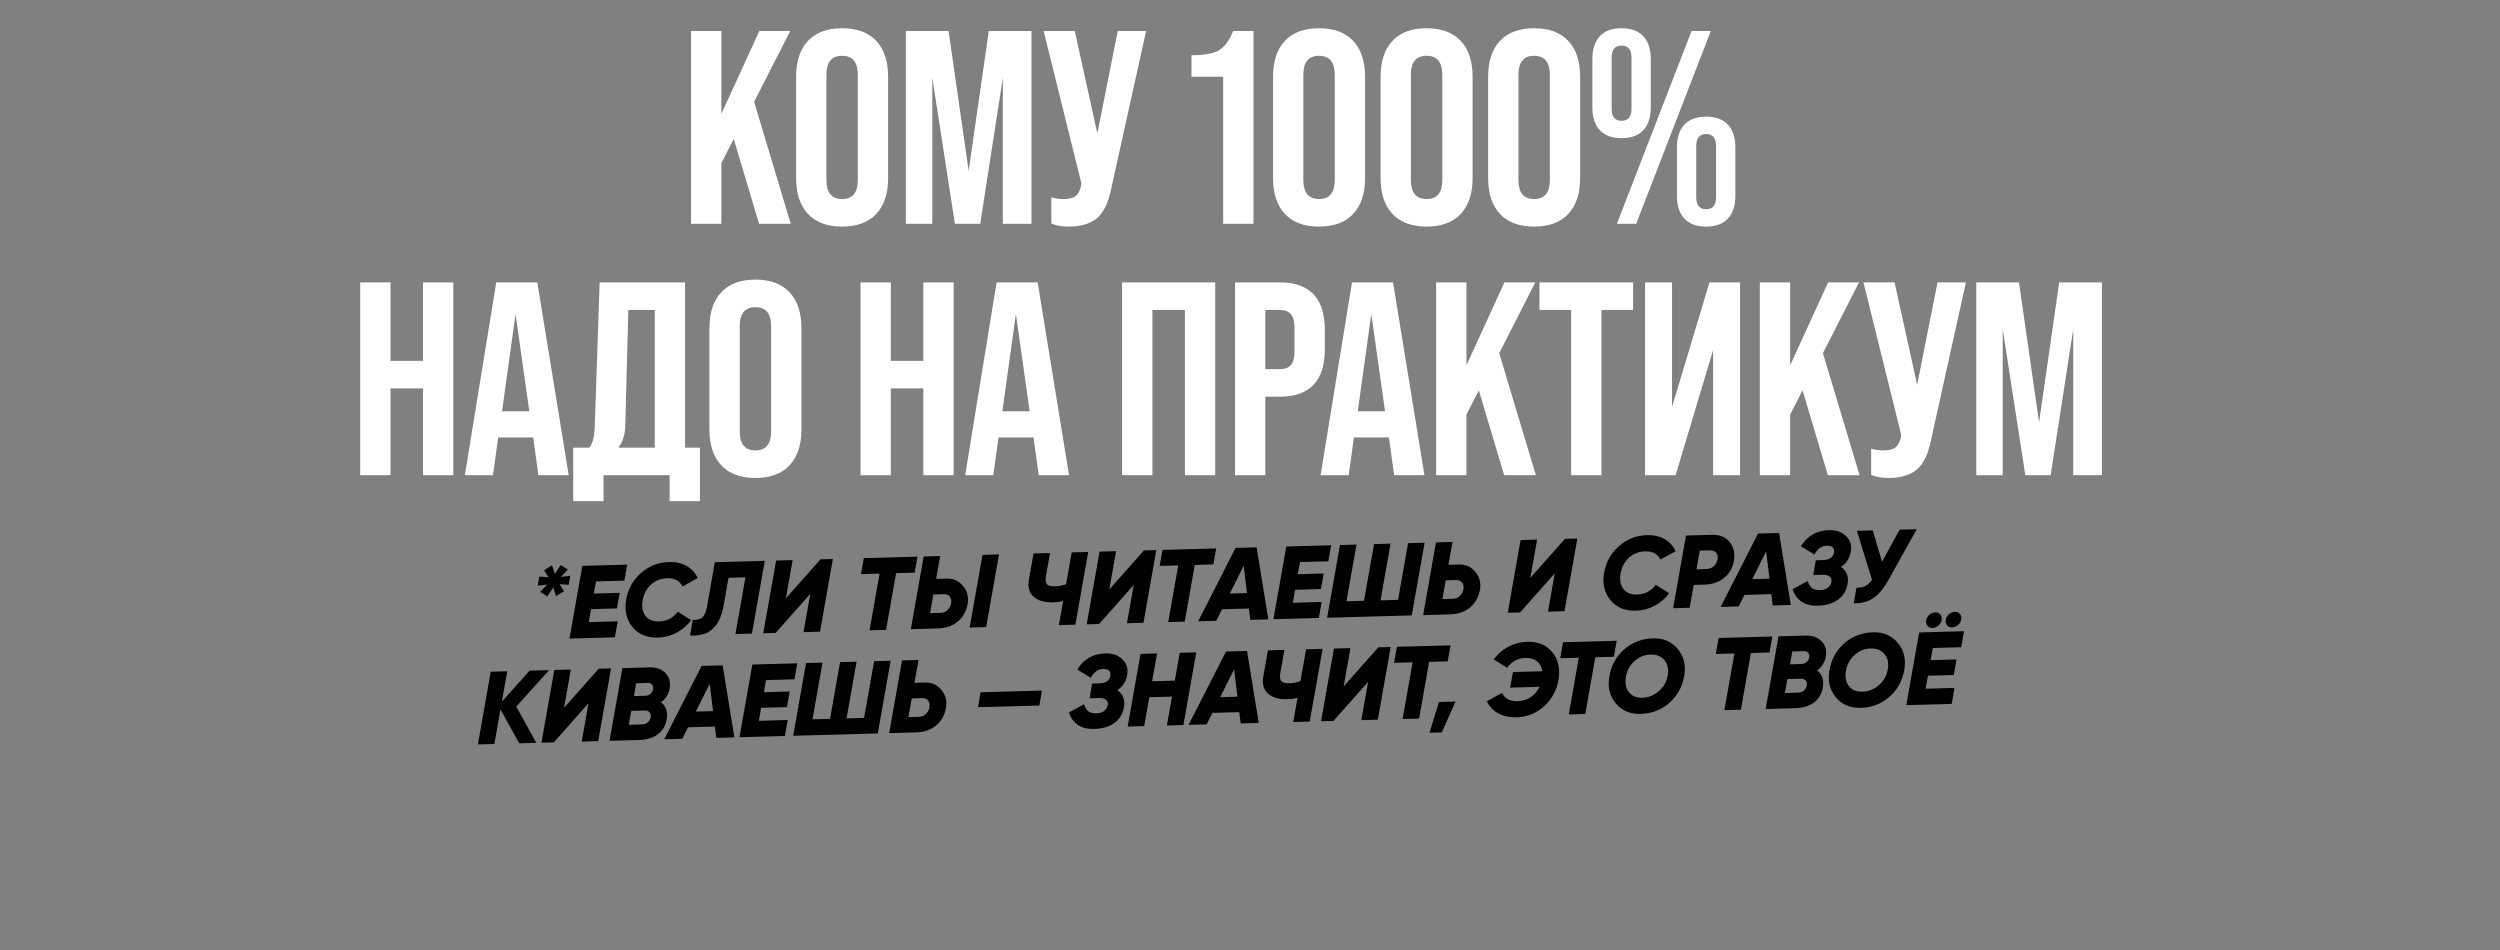
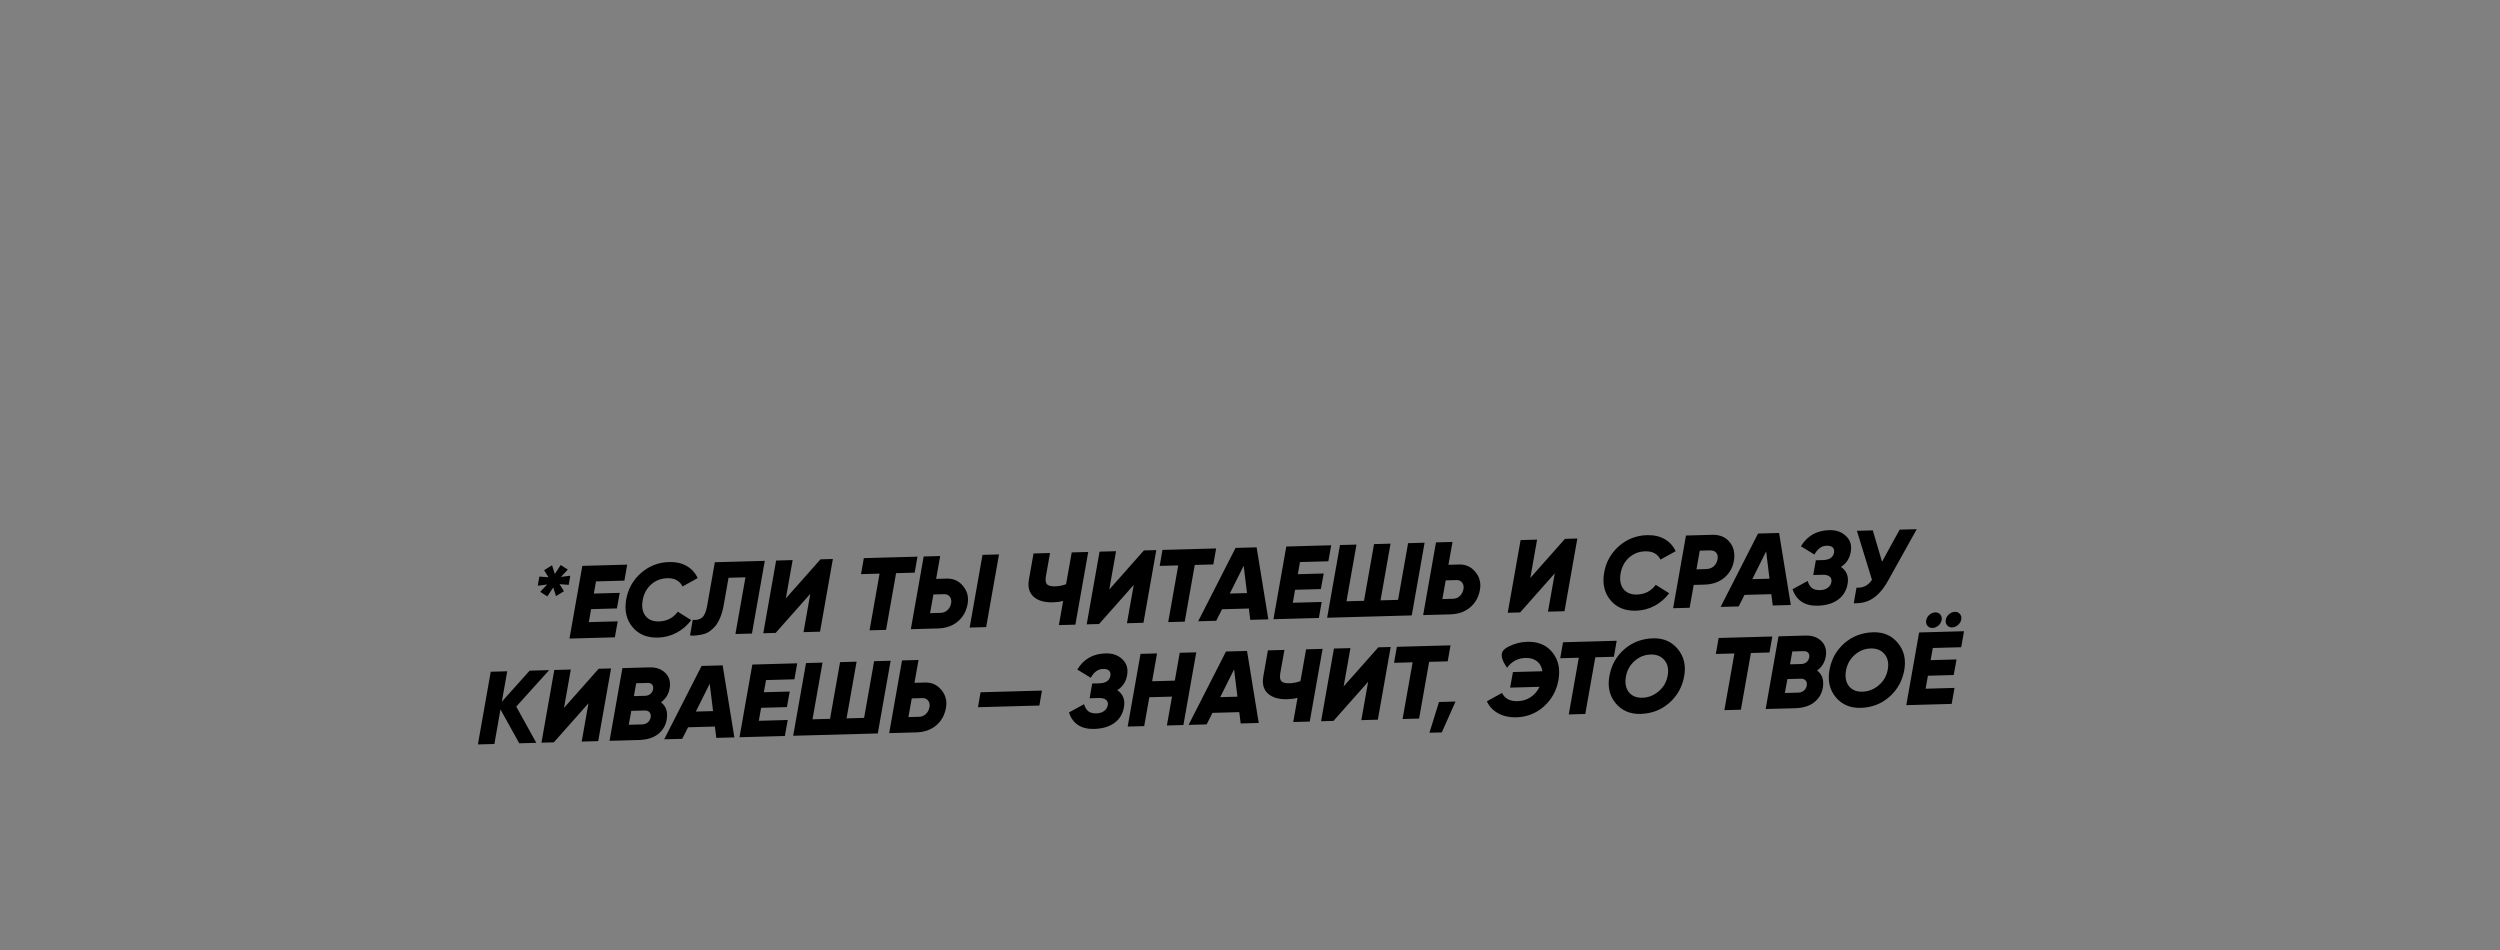
<svg xmlns="http://www.w3.org/2000/svg" width="726" height="276" viewBox="0 0 726 276" fill="none">
  <rect x="0" y="0" width="726" height="276" fill="#808080" stroke="none" />
-   <path d="M229.638 65H220.438L213.078 40.36L209.478 47.4V65H200.678V9H209.478V33.08L220.518 9H229.478L218.998 29.56L229.638 65ZM231.192 51.72V22.28C231.192 17.8 232.338 14.333 234.632 11.88C236.925 9.427 240.232 8.2 244.552 8.2C248.872 8.2 252.178 9.427 254.472 11.88C256.765 14.333 257.912 17.8 257.912 22.28V51.72C257.912 56.2 256.765 59.667 254.472 62.12C252.178 64.573 248.872 65.8 244.552 65.8C240.232 65.8 236.925 64.573 234.632 62.12C232.338 59.667 231.192 56.2 231.192 51.72ZM249.112 52.28V21.72C249.112 18.04 247.592 16.2 244.552 16.2C241.512 16.2 239.992 18.04 239.992 21.72V52.28C239.992 55.96 241.512 57.8 244.552 57.8C247.592 57.8 249.112 55.96 249.112 52.28ZM270.743 65H263.063V9H275.463L281.303 49.64L287.143 9H299.543V65H291.223V22.6L284.663 65H277.303L270.743 22.6V65ZM318.67 38.76L324.59 9H332.83L322.51 55.64C321.71 59.267 320.35 61.88 318.43 63.48C316.51 65.027 313.763 65.8 310.19 65.8C308.376 65.8 306.75 65.507 305.31 64.92V57.32C306.536 57.64 307.71 57.8 308.83 57.8C310.323 57.8 311.443 57.56 312.19 57.08C312.936 56.547 313.496 55.64 313.87 54.36L314.03 53.24L303.07 9H312.11L318.67 38.76ZM364.01 65H355.21V22.28H346.01V16.04C349.69 16.04 352.357 15.56 354.01 14.6C355.717 13.533 357.077 11.667 358.09 9H364.01V65ZM369.692 51.72V22.28C369.692 17.8 370.838 14.333 373.132 11.88C375.425 9.427 378.732 8.2 383.052 8.2C387.372 8.2 390.678 9.427 392.972 11.88C395.265 14.333 396.412 17.8 396.412 22.28V51.72C396.412 56.2 395.265 59.667 392.972 62.12C390.678 64.573 387.372 65.8 383.052 65.8C378.732 65.8 375.425 64.573 373.132 62.12C370.838 59.667 369.692 56.2 369.692 51.72ZM387.612 52.28V21.72C387.612 18.04 386.092 16.2 383.052 16.2C380.012 16.2 378.492 18.04 378.492 21.72V52.28C378.492 55.96 380.012 57.8 383.052 57.8C386.092 57.8 387.612 55.96 387.612 52.28ZM400.923 51.72V22.28C400.923 17.8 402.069 14.333 404.363 11.88C406.656 9.427 409.963 8.2 414.283 8.2C418.603 8.2 421.909 9.427 424.203 11.88C426.496 14.333 427.643 17.8 427.643 22.28V51.72C427.643 56.2 426.496 59.667 424.203 62.12C421.909 64.573 418.603 65.8 414.283 65.8C409.963 65.8 406.656 64.573 404.363 62.12C402.069 59.667 400.923 56.2 400.923 51.72ZM418.843 52.28V21.72C418.843 18.04 417.323 16.2 414.283 16.2C411.243 16.2 409.723 18.04 409.723 21.72V52.28C409.723 55.96 411.243 57.8 414.283 57.8C417.323 57.8 418.843 55.96 418.843 52.28ZM432.154 51.72V22.28C432.154 17.8 433.301 14.333 435.594 11.88C437.887 9.427 441.194 8.2 445.514 8.2C449.834 8.2 453.141 9.427 455.434 11.88C457.727 14.333 458.874 17.8 458.874 22.28V51.72C458.874 56.2 457.727 59.667 455.434 62.12C453.141 64.573 449.834 65.8 445.514 65.8C441.194 65.8 437.887 64.573 435.594 62.12C433.301 59.667 432.154 56.2 432.154 51.72ZM450.074 52.28V21.72C450.074 18.04 448.554 16.2 445.514 16.2C442.474 16.2 440.954 18.04 440.954 21.72V52.28C440.954 55.96 442.474 57.8 445.514 57.8C448.554 57.8 450.074 55.96 450.074 52.28ZM462.425 31.16V17.16C462.425 14.28 463.145 12.067 464.585 10.52C466.025 8.973 468.132 8.2 470.905 8.2C473.679 8.2 475.785 8.973 477.225 10.52C478.665 12.067 479.385 14.28 479.385 17.16V31.16C479.385 34.04 478.665 36.253 477.225 37.8C475.785 39.347 473.679 40.12 470.905 40.12C468.132 40.12 466.025 39.347 464.585 37.8C463.145 36.253 462.425 34.04 462.425 31.16ZM475.145 65H469.545L491.225 9H496.825L475.145 65ZM473.785 31.56V16.76C473.785 14.413 472.825 13.24 470.905 13.24C468.985 13.24 468.025 14.413 468.025 16.76V31.56C468.025 33.907 468.985 35.08 470.905 35.08C472.825 35.08 473.785 33.907 473.785 31.56ZM486.985 56.84V42.84C486.985 39.96 487.705 37.747 489.145 36.2C490.585 34.653 492.692 33.88 495.465 33.88C498.239 33.88 500.345 34.653 501.785 36.2C503.225 37.747 503.945 39.96 503.945 42.84V56.84C503.945 59.72 503.225 61.933 501.785 63.48C500.345 65.027 498.239 65.8 495.465 65.8C492.692 65.8 490.585 65.027 489.145 63.48C487.705 61.933 486.985 59.72 486.985 56.84ZM498.345 57.24V42.44C498.345 40.093 497.385 38.92 495.465 38.92C493.545 38.92 492.585 40.093 492.585 42.44V57.24C492.585 59.587 493.545 60.76 495.465 60.76C497.385 60.76 498.345 59.587 498.345 57.24ZM113.402 138H104.602V82H113.402V104.8H122.842V82H131.642V138H122.842V112.8H113.402V138ZM165.156 138H156.356L154.836 127.04H144.676L143.156 138H134.996L144.116 82H156.036L165.156 138ZM149.716 91.2L145.796 119.44H153.716L149.716 91.2ZM198.941 82V130H203.261V145.52H194.461V138H175.261V145.52H166.461V130H171.181C172.088 128.827 172.595 126.907 172.701 124.24L174.141 82H198.941ZM179.581 130H190.141V90H182.461L181.581 123.76C181.475 126.267 180.808 128.347 179.581 130ZM206.015 124.72V95.28C206.015 90.8 207.162 87.333 209.455 84.88C211.748 82.427 215.055 81.2 219.375 81.2C223.695 81.2 227.002 82.427 229.295 84.88C231.588 87.333 232.735 90.8 232.735 95.28V124.72C232.735 129.2 231.588 132.667 229.295 135.12C227.002 137.573 223.695 138.8 219.375 138.8C215.055 138.8 211.748 137.573 209.455 135.12C207.162 132.667 206.015 129.2 206.015 124.72ZM223.935 125.28V94.72C223.935 91.04 222.415 89.2 219.375 89.2C216.335 89.2 214.815 91.04 214.815 94.72V125.28C214.815 128.96 216.335 130.8 219.375 130.8C222.415 130.8 223.935 128.96 223.935 125.28ZM258.699 138H249.899V82H258.699V104.8H268.139V82H276.939V138H268.139V112.8H258.699V138ZM310.452 138H301.652L300.132 127.04H289.972L288.452 138H280.292L289.412 82H301.332L310.452 138ZM295.012 91.2L291.092 119.44H299.012L295.012 91.2ZM334.658 138H325.858V82H352.898V138H344.098V90H334.658V138ZM367.452 138H358.652V82H371.612C380.359 82 384.732 86.613 384.732 95.84V101.36C384.732 110.587 380.359 115.2 371.612 115.2H367.452V138ZM367.452 90V107.2H371.612C373.105 107.2 374.199 106.8 374.892 106C375.585 105.147 375.932 103.787 375.932 101.92V95.28C375.932 93.413 375.585 92.08 374.892 91.28C374.199 90.427 373.105 90 371.612 90H367.452ZM413.659 138H404.859L403.339 127.04H393.179L391.659 138H383.499L392.619 82H404.539L413.659 138ZM398.219 91.2L394.299 119.44H402.219L398.219 91.2ZM446.012 138H436.812L429.452 113.36L425.852 120.4V138H417.052V82H425.852V106.08L436.892 82H445.852L435.372 102.56L446.012 138ZM465.057 138H456.257V90H447.057V82H474.257V90H465.057V138ZM485.558 118.16L496.438 82H505.318V138H497.478V101.68L486.598 138H477.718V82H485.558V118.16ZM540.018 138H530.818L523.458 113.36L519.858 120.4V138H511.058V82H519.858V106.08L530.898 82H539.858L529.378 102.56L540.018 138ZM556.743 111.76L562.663 82H570.903L560.583 128.64C559.783 132.267 558.423 134.88 556.503 136.48C554.583 138.027 551.836 138.8 548.263 138.8C546.45 138.8 544.823 138.507 543.383 137.92V130.32C544.61 130.64 545.783 130.8 546.903 130.8C548.396 130.8 549.516 130.56 550.263 130.08C551.01 129.547 551.57 128.64 551.943 127.36L552.103 126.24L541.143 82H550.183L556.743 111.76ZM581.591 138H573.911V82H586.311L592.151 122.64L597.991 82H610.391V138H602.071V95.6L595.511 138H588.151L581.591 95.6V138Z" fill="white" />
-   <path d="M165.612 167.187L165.157 169.84L162.491 169.643L163.775 171.679L161.464 173.123L160.661 170.594L158.947 173.192L156.883 171.868L158.895 169.742L156.167 170.087L156.623 167.434L159.289 167.631L158.005 165.595L160.315 164.151L161.119 166.68L162.832 164.082L164.897 165.406L162.885 167.532L165.612 167.187ZM181.322 168.615L173.081 168.842L172.444 172.371L179.966 172.164L179.147 176.688L171.656 176.894L170.988 180.664L179.379 180.433L178.56 185.078L165.375 185.44L169.106 164.329L182.141 163.971L181.322 168.615ZM191.096 185.153C187.9 185.241 185.425 184.219 183.672 182.086C181.918 179.953 181.305 177.319 181.831 174.183C182.357 171.088 183.781 168.508 186.102 166.443C188.444 164.378 191.173 163.303 194.29 163.217C196.287 163.162 197.994 163.545 199.411 164.366C200.847 165.187 201.914 166.358 202.609 167.88L198.199 170.312C197.384 168.654 195.908 167.854 193.77 167.913C191.952 167.963 190.383 168.576 189.062 169.753C187.761 170.929 186.948 172.462 186.625 174.352C186.301 176.221 186.578 177.724 187.454 178.861C188.331 179.977 189.638 180.511 191.376 180.464C193.673 180.4 195.493 179.46 196.835 177.642L200.725 180.086C199.583 181.618 198.172 182.838 196.492 183.744C194.813 184.631 193.014 185.1 191.096 185.153ZM200.383 184.538L201.172 180.014C202.33 180.122 203.239 179.897 203.9 179.339C204.56 178.78 205.042 177.667 205.345 175.998L207.59 163.271L222.093 162.872L218.362 183.983L213.568 184.115L216.48 167.649L211.565 167.784L210.17 175.685C209.948 176.992 209.625 178.161 209.204 179.193C208.802 180.204 208.351 181.027 207.85 181.661C207.349 182.275 206.789 182.811 206.169 183.268C205.548 183.705 204.918 184.003 204.279 184.16C203.659 184.317 203.01 184.435 202.33 184.514C201.651 184.613 201.002 184.621 200.383 184.538ZM221.656 183.893L225.387 162.782L230.182 162.65L228.21 173.778L238.272 162.428L241.868 162.329L238.137 183.439L233.343 183.571L235.314 172.443L225.252 183.794L221.656 183.893ZM266.438 161.653L265.618 166.297L260.225 166.446L257.313 182.912L252.518 183.044L255.43 166.578L250.036 166.726L250.855 162.082L266.438 161.653ZM264.506 182.714L268.237 161.604L273.031 161.472L271.848 168.107L274.935 168.022C276.872 167.969 278.449 168.686 279.664 170.173C280.9 171.639 281.345 173.368 281.001 175.358C280.617 177.509 279.655 179.227 278.114 180.509C276.593 181.772 274.684 182.434 272.386 182.498L264.506 182.714ZM281.586 182.245L285.317 161.134L290.111 161.002L286.38 182.113L281.586 182.245ZM270.089 178.059L273.175 177.974C273.954 177.953 274.614 177.684 275.155 177.169C275.715 176.634 276.066 175.974 276.208 175.19C276.349 174.426 276.221 173.789 275.822 173.28C275.444 172.77 274.885 172.525 274.146 172.545L271.059 172.63L270.089 178.059ZM311.225 160.421L316.02 160.29L312.289 181.4L307.494 181.532L308.738 174.505C307.839 174.75 306.859 174.887 305.801 174.916C303.323 174.984 301.437 174.436 300.141 173.271C298.865 172.106 298.419 170.437 298.803 168.266L300.138 160.726L304.933 160.595L303.719 167.41C303.537 168.516 303.655 169.283 304.074 169.712C304.513 170.12 305.291 170.308 306.41 170.278C307.509 170.247 308.568 170.038 309.587 169.65L311.225 160.421ZM315.578 181.31L319.309 160.199L324.104 160.067L322.132 171.196L332.194 159.845L335.79 159.746L332.059 180.857L327.264 180.989L329.236 169.86L319.174 181.211L315.578 181.31ZM353.168 159.268L352.349 163.912L346.955 164.061L344.043 180.527L339.248 180.659L342.16 164.193L336.767 164.341L337.586 159.697L353.168 159.268ZM363.078 180.004L362.666 176.714L354.874 176.928L353.189 180.276L347.945 180.42L358.808 159.113L364.921 158.945L368.322 179.86L363.078 180.004ZM357.132 172.364L362.136 172.227L361.164 164.3L357.132 172.364ZM385.758 162.994L377.517 163.22L376.88 166.749L384.402 166.542L383.583 171.067L376.092 171.273L375.424 175.042L383.815 174.812L382.996 179.456L369.811 179.819L373.542 158.708L386.577 158.349L385.758 162.994ZM408.909 157.735L413.704 157.604L409.973 178.714L385.401 179.39L389.132 158.279L393.927 158.147L391.015 174.614L396.109 174.474L399.021 158.007L403.815 157.875L400.903 174.342L405.997 174.202L408.909 157.735ZM423.711 163.931C425.649 163.878 427.225 164.595 428.441 166.082C429.676 167.548 430.122 169.277 429.778 171.267C429.394 173.418 428.431 175.135 426.89 176.418C425.369 177.681 423.46 178.343 421.163 178.407L413.282 178.623L417.013 157.513L421.807 157.381L420.624 164.016L423.711 163.931ZM424.984 171.099C425.125 170.334 424.997 169.698 424.598 169.189C424.22 168.679 423.661 168.434 422.922 168.454L419.836 168.539L418.865 173.968L421.952 173.883C422.731 173.862 423.39 173.593 423.931 173.078C424.491 172.543 424.842 171.883 424.984 171.099ZM437.849 177.948L441.58 156.837L446.374 156.705L444.403 167.834L454.465 156.483L458.061 156.384L454.33 177.494L449.535 177.626L451.507 166.498L441.445 177.849L437.849 177.948ZM475.093 177.344C471.896 177.432 469.422 176.409 467.668 174.277C465.915 172.144 465.301 169.51 465.828 166.374C466.354 163.279 467.777 160.698 470.099 158.634C472.441 156.569 475.17 155.493 478.286 155.408C480.284 155.353 481.991 155.736 483.408 156.557C484.844 157.378 485.91 158.549 486.606 160.071L482.196 162.503C481.381 160.845 479.904 160.045 477.767 160.104C475.949 160.154 474.379 160.767 473.058 161.944C471.757 163.12 470.945 164.653 470.621 166.542C470.298 168.412 470.574 169.915 471.451 171.051C472.327 172.168 473.634 172.702 475.372 172.654C477.67 172.591 479.49 171.651 480.832 169.833L484.722 172.277C483.58 173.809 482.169 175.028 480.489 175.935C478.809 176.821 477.01 177.291 475.093 177.344ZM497.19 155.308C499.348 155.249 501.024 155.923 502.22 157.33C503.415 158.718 503.861 160.486 503.557 162.636C503.253 164.705 502.33 166.401 500.789 167.724C499.268 169.026 497.319 169.71 494.942 169.775L491.855 169.86L490.672 176.495L485.878 176.627L489.609 155.516L497.19 155.308ZM498.763 162.467C498.924 161.643 498.806 160.996 498.407 160.526C498.029 160.037 497.36 159.805 496.401 159.831L493.615 159.908L492.644 165.337L495.431 165.26C496.33 165.235 497.069 164.975 497.65 164.479C498.23 163.983 498.601 163.312 498.763 162.467ZM514.803 175.832L514.39 172.542L506.599 172.756L504.914 176.104L499.67 176.248L510.533 154.941L516.646 154.773L520.047 175.687L514.803 175.832ZM508.856 168.192L513.861 168.055L512.889 160.128L508.856 168.192ZM537.457 160.293C537.133 162.183 536.181 163.629 534.601 164.633C536.276 165.768 536.922 167.42 536.538 169.592C536.194 171.542 535.262 173.068 533.741 174.17C532.221 175.253 530.272 175.826 527.894 175.892C525.957 175.945 524.369 175.549 523.133 174.702C521.916 173.855 521.06 172.658 520.564 171.111L524.943 168.71C525.201 169.583 525.599 170.253 526.138 170.718C526.696 171.183 527.515 171.4 528.593 171.371C529.452 171.347 530.172 171.127 530.752 170.711C531.332 170.295 531.693 169.745 531.834 169.061C531.956 168.357 531.797 167.821 531.358 167.453C530.92 167.065 530.211 166.885 529.232 166.912L526.565 166.985L527.324 162.702L529.391 162.646C531.269 162.594 532.339 161.874 532.602 160.486C532.703 159.823 532.575 159.317 532.216 158.967C531.857 158.616 531.258 158.453 530.419 158.476C529.001 158.515 527.83 159.367 526.908 161.033L522.988 158.65C524.812 155.619 527.552 154.053 531.208 153.952C533.225 153.897 534.852 154.472 536.088 155.679C537.344 156.865 537.8 158.403 537.457 160.293ZM551.654 153.81L556.629 153.673L548.236 168.73C547.314 170.376 546.322 171.694 545.261 172.683C544.201 173.653 543.12 174.323 542.021 174.693C540.921 175.063 539.693 175.227 538.334 175.185L539.123 170.661C541.041 170.788 542.54 170.027 543.623 168.377L539.249 154.151L543.863 154.024L546.54 163.134L551.654 153.81ZM159.47 194.606L149.919 205.193L155.739 215.717L150.795 215.853L145.333 206.009L143.573 216.051L138.779 216.183L142.51 195.072L147.304 194.94L145.727 203.777L153.807 194.762L159.47 194.606ZM157.237 215.675L160.968 194.565L165.762 194.433L163.791 205.561L173.853 194.21L177.449 194.112L173.718 215.222L168.923 215.354L170.895 204.226L160.833 215.577L157.237 215.675ZM194.484 199.796C194.2 201.544 193.358 202.928 191.958 203.947C193.374 205.028 193.94 206.603 193.656 208.672C193.412 210.479 192.6 211.952 191.219 213.09C189.838 214.229 187.939 214.831 185.522 214.898L177.012 215.132L180.743 194.021L188.654 193.803C190.552 193.751 192.069 194.29 193.205 195.419C194.341 196.528 194.767 197.987 194.484 199.796ZM188.015 198.323L184.749 198.413L184.081 202.152L187.347 202.063C187.947 202.046 188.457 201.862 188.877 201.51C189.297 201.159 189.558 200.701 189.659 200.138C189.76 199.615 189.671 199.178 189.392 198.825C189.113 198.473 188.654 198.305 188.015 198.323ZM188.11 209.785C188.57 209.392 188.851 208.894 188.952 208.291C189.053 207.688 188.944 207.211 188.626 206.859C188.327 206.487 187.848 206.31 187.188 206.329L183.323 206.435L182.595 210.476L186.461 210.37C187.12 210.352 187.67 210.157 188.11 209.785ZM208.014 214.279L207.602 210.989L199.811 211.203L198.126 214.551L192.882 214.695L203.745 193.388L209.858 193.22L213.258 214.135L208.014 214.279ZM202.068 206.64L207.072 206.502L206.101 198.576L202.068 206.64ZM230.694 197.269L222.454 197.496L221.817 201.025L229.338 200.818L228.519 205.342L221.028 205.548L220.361 209.318L228.751 209.087L227.932 213.731L214.747 214.094L218.478 192.983L231.513 192.625L230.694 197.269ZM253.846 192.011L258.64 191.879L254.909 212.99L230.337 213.665L234.069 192.555L238.863 192.423L235.951 208.889L241.045 208.749L243.957 192.283L248.752 192.151L245.84 208.617L250.934 208.477L253.846 192.011ZM268.647 198.206C270.585 198.153 272.162 198.87 273.377 200.357C274.612 201.824 275.058 203.552 274.714 205.542C274.33 207.694 273.367 209.411 271.826 210.694C270.306 211.956 268.396 212.619 266.099 212.682L258.218 212.899L261.949 191.788L266.744 191.656L265.561 198.291L268.647 198.206ZM269.92 205.374C270.062 204.61 269.933 203.973 269.535 203.464C269.156 202.954 268.598 202.709 267.858 202.73L264.772 202.815L263.801 208.243L266.888 208.159C267.667 208.137 268.327 207.869 268.867 207.354C269.428 206.818 269.779 206.158 269.92 205.374ZM283.999 205.377L284.757 201.035L302.586 200.544L301.828 204.887L283.999 205.377ZM327.311 196.083C326.988 197.973 326.036 199.419 324.456 200.423C326.131 201.558 326.777 203.21 326.392 205.382C326.049 207.332 325.116 208.858 323.596 209.96C322.075 211.043 320.127 211.616 317.749 211.682C315.812 211.735 314.224 211.339 312.988 210.492C311.771 209.645 310.915 208.448 310.419 206.901L314.798 204.5C315.056 205.373 315.454 206.043 315.993 206.508C316.551 206.973 317.369 207.191 318.448 207.161C319.307 207.137 320.027 206.917 320.607 206.501C321.187 206.085 321.548 205.535 321.689 204.851C321.811 204.147 321.652 203.611 321.213 203.243C320.775 202.855 320.066 202.675 319.087 202.702L316.42 202.775L317.179 198.492L319.246 198.436C321.124 198.384 322.194 197.664 322.457 196.277C322.558 195.613 322.429 195.107 322.071 194.757C321.712 194.406 321.113 194.243 320.274 194.266C318.856 194.305 317.685 195.157 316.763 196.823L312.843 194.44C314.667 191.409 317.407 189.843 321.063 189.742C323.08 189.687 324.707 190.262 325.943 191.469C327.199 192.655 327.655 194.193 327.311 196.083ZM342.596 189.57L347.391 189.439L343.66 210.549L338.865 210.681L340.351 202.297L333.759 202.478L332.273 210.862L327.478 210.994L331.209 189.883L336.004 189.752L334.578 197.834L341.17 197.653L342.596 189.57ZM360.295 210.092L359.883 206.802L352.092 207.016L350.407 210.364L345.163 210.508L356.025 189.201L362.138 189.033L365.539 209.948L360.295 210.092ZM354.349 202.452L359.353 202.315L358.381 194.388L354.349 202.452ZM379.29 188.561L384.084 188.43L380.353 209.54L375.559 209.672L376.802 202.645C375.903 202.89 374.924 203.027 373.865 203.056C371.388 203.124 369.501 202.576 368.206 201.411C366.93 200.246 366.484 198.577 366.868 196.406L368.203 188.866L372.997 188.734L371.784 195.55C371.602 196.656 371.72 197.423 372.138 197.852C372.577 198.26 373.356 198.448 374.474 198.418C375.573 198.387 376.632 198.178 377.652 197.79L379.29 188.561ZM383.642 209.45L387.374 188.339L392.168 188.207L390.196 199.336L400.259 187.985L403.855 187.886L400.123 208.997L395.329 209.128L397.301 198L387.238 209.351L383.642 209.45ZM421.232 187.408L420.413 192.052L415.019 192.201L412.107 208.667L407.313 208.799L410.225 192.332L404.831 192.481L405.65 187.837L421.232 187.408ZM422.678 203.725L418.704 212.687L415.108 212.786L417.884 203.856L422.678 203.725ZM443.482 186.376C446.658 186.289 449.103 187.312 450.816 189.446C452.529 191.579 453.123 194.214 452.597 197.35C452.071 200.465 450.667 203.055 448.385 205.118C446.123 207.161 443.424 208.226 440.288 208.312C438.35 208.366 436.623 207.983 435.107 207.164C433.59 206.346 432.484 205.176 431.788 203.654L436.198 201.222C436.974 202.881 438.49 203.68 440.748 203.618C442.146 203.579 443.395 203.195 444.496 202.464C445.616 201.713 446.477 200.709 447.079 199.452L438.539 199.687L439.358 195.163L447.898 194.928C447.741 193.692 447.233 192.735 446.376 192.059C445.518 191.362 444.4 191.033 443.022 191.071C440.765 191.133 438.975 192.082 437.652 193.919L433.792 191.504C434.894 189.953 436.295 188.725 437.995 187.817C439.715 186.91 441.544 186.429 443.482 186.376ZM469.488 186.081L468.669 190.725L463.275 190.874L460.363 207.34L455.569 207.472L458.481 191.006L453.087 191.154L453.906 186.51L469.488 186.081ZM476.424 207.319C473.388 207.402 470.973 206.368 469.18 204.217C467.406 202.064 466.803 199.44 467.369 196.343C467.915 193.207 469.349 190.617 471.67 188.572C474.012 186.527 476.811 185.46 480.067 185.37C483.064 185.288 485.448 186.322 487.222 188.475C489.015 190.626 489.638 193.25 489.092 196.346C488.526 199.483 487.082 202.074 484.761 204.118C482.439 206.163 479.66 207.23 476.424 207.319ZM476.944 202.623C478.702 202.574 480.281 201.951 481.682 200.752C483.103 199.552 483.975 198.027 484.299 196.178C484.622 194.328 484.306 192.836 483.349 191.702C482.413 190.568 481.076 190.024 479.338 190.072C477.6 190.12 476.05 190.743 474.689 191.94C473.328 193.138 472.486 194.662 472.163 196.512C471.839 198.381 472.125 199.884 473.022 201.02C473.918 202.135 475.226 202.67 476.944 202.623ZM514.679 184.838L513.86 189.483L508.466 189.631L505.554 206.097L500.759 206.229L503.672 189.763L498.278 189.911L499.097 185.267L514.679 184.838ZM530.219 190.564C529.935 192.312 529.093 193.696 527.693 194.715C529.109 195.796 529.675 197.371 529.391 199.44C529.147 201.247 528.335 202.72 526.954 203.858C525.573 204.997 523.674 205.599 521.257 205.666L512.747 205.9L516.478 184.789L524.389 184.571C526.287 184.519 527.804 185.058 528.94 186.187C530.076 187.296 530.502 188.755 530.219 190.564ZM523.75 189.091L520.484 189.181L519.816 192.92L523.083 192.831C523.682 192.814 524.192 192.63 524.612 192.278C525.032 191.927 525.293 191.469 525.394 190.906C525.495 190.383 525.406 189.946 525.127 189.593C524.848 189.241 524.389 189.073 523.75 189.091ZM523.845 200.553C524.305 200.16 524.586 199.662 524.687 199.059C524.788 198.456 524.68 197.979 524.361 197.627C524.062 197.255 523.583 197.078 522.924 197.097L519.058 197.203L518.33 201.244L522.196 201.138C522.855 201.12 523.405 200.925 523.845 200.553ZM540.336 205.561C537.299 205.645 534.885 204.611 533.091 202.459C531.318 200.307 530.715 197.683 531.281 194.586C531.827 191.45 533.261 188.859 535.582 186.815C537.924 184.769 540.723 183.702 543.979 183.613C546.976 183.53 549.36 184.565 551.134 186.717C552.927 188.869 553.55 191.493 553.004 194.589C552.438 197.726 550.994 200.316 548.673 202.361C546.351 204.405 543.572 205.472 540.336 205.561ZM540.855 200.865C542.613 200.817 544.193 200.193 545.594 198.994C547.015 197.795 547.887 196.27 548.21 194.42C548.534 192.571 548.218 191.079 547.261 189.945C546.325 188.81 544.988 188.267 543.25 188.314C541.512 188.362 539.962 188.985 538.601 190.183C537.24 191.381 536.398 192.905 536.074 194.754C535.751 196.624 536.037 198.126 536.934 199.262C537.83 200.378 539.137 200.912 540.855 200.865ZM562.923 181.651C562.403 182.106 561.833 182.341 561.213 182.358C560.594 182.375 560.105 182.169 559.747 181.738C559.388 181.308 559.259 180.782 559.36 180.158C559.462 179.535 559.772 178.997 560.293 178.542C560.813 178.088 561.383 177.852 562.002 177.835C562.622 177.818 563.11 178.025 563.469 178.455C563.828 178.885 563.956 179.412 563.855 180.035C563.754 180.658 563.443 181.197 562.923 181.651ZM568.616 181.495C568.096 181.949 567.526 182.185 566.907 182.202C566.288 182.219 565.799 182.012 565.44 181.582C565.081 181.152 564.953 180.625 565.054 180.002C565.155 179.379 565.466 178.84 565.986 178.386C566.507 177.931 567.076 177.695 567.696 177.678C568.315 177.661 568.804 177.868 569.163 178.298C569.521 178.729 569.65 179.255 569.549 179.878C569.447 180.501 569.137 181.04 568.616 181.495ZM569.531 187.952L561.291 188.179L560.654 191.707L568.175 191.501L567.356 196.025L559.865 196.231L559.198 200.001L567.588 199.77L566.769 204.414L553.584 204.777L557.315 183.666L570.35 183.308L569.531 187.952Z" fill="black" />
+   <path d="M165.612 167.187L165.157 169.84L162.491 169.643L163.775 171.679L161.464 173.123L160.661 170.594L158.947 173.192L156.883 171.868L158.895 169.742L156.167 170.087L156.623 167.434L159.289 167.631L158.005 165.595L160.315 164.151L161.119 166.68L162.832 164.082L164.897 165.406L162.885 167.532L165.612 167.187ZM181.322 168.615L173.081 168.842L172.444 172.371L179.966 172.164L179.147 176.688L171.656 176.894L170.988 180.664L179.379 180.433L178.56 185.078L165.375 185.44L169.106 164.329L182.141 163.971L181.322 168.615ZM191.096 185.153C187.9 185.241 185.425 184.219 183.672 182.086C181.918 179.953 181.305 177.319 181.831 174.183C182.357 171.088 183.781 168.508 186.102 166.443C188.444 164.378 191.173 163.303 194.29 163.217C196.287 163.162 197.994 163.545 199.411 164.366C200.847 165.187 201.914 166.358 202.609 167.88L198.199 170.312C197.384 168.654 195.908 167.854 193.77 167.913C191.952 167.963 190.383 168.576 189.062 169.753C187.761 170.929 186.948 172.462 186.625 174.352C186.301 176.221 186.578 177.724 187.454 178.861C188.331 179.977 189.638 180.511 191.376 180.464C193.673 180.4 195.493 179.46 196.835 177.642L200.725 180.086C199.583 181.618 198.172 182.838 196.492 183.744C194.813 184.631 193.014 185.1 191.096 185.153ZM200.383 184.538L201.172 180.014C202.33 180.122 203.239 179.897 203.9 179.339C204.56 178.78 205.042 177.667 205.345 175.998L207.59 163.271L222.093 162.872L218.362 183.983L213.568 184.115L216.48 167.649L211.565 167.784L210.17 175.685C209.948 176.992 209.625 178.161 209.204 179.193C208.802 180.204 208.351 181.027 207.85 181.661C207.349 182.275 206.789 182.811 206.169 183.268C205.548 183.705 204.918 184.003 204.279 184.16C203.659 184.317 203.01 184.435 202.33 184.514C201.651 184.613 201.002 184.621 200.383 184.538ZM221.656 183.893L225.387 162.782L230.182 162.65L228.21 173.778L238.272 162.428L241.868 162.329L238.137 183.439L233.343 183.571L235.314 172.443L225.252 183.794L221.656 183.893ZM266.438 161.653L265.618 166.297L260.225 166.446L257.313 182.912L252.518 183.044L255.43 166.578L250.036 166.726L250.855 162.082L266.438 161.653ZM264.506 182.714L268.237 161.604L273.031 161.472L271.848 168.107L274.935 168.022C276.872 167.969 278.449 168.686 279.664 170.173C280.9 171.639 281.345 173.368 281.001 175.358C280.617 177.509 279.655 179.227 278.114 180.509C276.593 181.772 274.684 182.434 272.386 182.498L264.506 182.714ZM281.586 182.245L285.317 161.134L290.111 161.002L286.38 182.113L281.586 182.245ZM270.089 178.059L273.175 177.974C273.954 177.953 274.614 177.684 275.155 177.169C275.715 176.634 276.066 175.974 276.208 175.19C276.349 174.426 276.221 173.789 275.822 173.28C275.444 172.77 274.885 172.525 274.146 172.545L271.059 172.63L270.089 178.059ZM311.225 160.421L316.02 160.29L312.289 181.4L307.494 181.532L308.738 174.505C307.839 174.75 306.859 174.887 305.801 174.916C303.323 174.984 301.437 174.436 300.141 173.271C298.865 172.106 298.419 170.437 298.803 168.266L300.138 160.726L304.933 160.595L303.719 167.41C303.537 168.516 303.655 169.283 304.074 169.712C304.513 170.12 305.291 170.308 306.41 170.278C307.509 170.247 308.568 170.038 309.587 169.65L311.225 160.421ZM315.578 181.31L319.309 160.199L324.104 160.067L322.132 171.196L332.194 159.845L335.79 159.746L332.059 180.857L327.264 180.989L329.236 169.86L319.174 181.211L315.578 181.31ZM353.168 159.268L352.349 163.912L346.955 164.061L344.043 180.527L339.248 180.659L342.16 164.193L336.767 164.341L337.586 159.697L353.168 159.268ZM363.078 180.004L362.666 176.714L354.874 176.928L353.189 180.276L347.945 180.42L358.808 159.113L364.921 158.945L368.322 179.86L363.078 180.004ZM357.132 172.364L362.136 172.227L361.164 164.3L357.132 172.364ZM385.758 162.994L377.517 163.22L376.88 166.749L384.402 166.542L383.583 171.067L376.092 171.273L375.424 175.042L383.815 174.812L382.996 179.456L369.811 179.819L373.542 158.708L386.577 158.349L385.758 162.994ZM408.909 157.735L413.704 157.604L409.973 178.714L385.401 179.39L389.132 158.279L393.927 158.147L391.015 174.614L396.109 174.474L399.021 158.007L403.815 157.875L400.903 174.342L405.997 174.202L408.909 157.735ZM423.711 163.931C425.649 163.878 427.225 164.595 428.441 166.082C429.676 167.548 430.122 169.277 429.778 171.267C429.394 173.418 428.431 175.135 426.89 176.418C425.369 177.681 423.46 178.343 421.163 178.407L413.282 178.623L417.013 157.513L421.807 157.381L420.624 164.016L423.711 163.931ZM424.984 171.099C425.125 170.334 424.997 169.698 424.598 169.189C424.22 168.679 423.661 168.434 422.922 168.454L419.836 168.539L418.865 173.968L421.952 173.883C422.731 173.862 423.39 173.593 423.931 173.078C424.491 172.543 424.842 171.883 424.984 171.099ZM437.849 177.948L441.58 156.837L446.374 156.705L444.403 167.834L454.465 156.483L458.061 156.384L454.33 177.494L449.535 177.626L451.507 166.498L441.445 177.849L437.849 177.948ZM475.093 177.344C471.896 177.432 469.422 176.409 467.668 174.277C465.915 172.144 465.301 169.51 465.828 166.374C466.354 163.279 467.777 160.698 470.099 158.634C472.441 156.569 475.17 155.493 478.286 155.408C480.284 155.353 481.991 155.736 483.408 156.557C484.844 157.378 485.91 158.549 486.606 160.071L482.196 162.503C481.381 160.845 479.904 160.045 477.767 160.104C475.949 160.154 474.379 160.767 473.058 161.944C471.757 163.12 470.945 164.653 470.621 166.542C470.298 168.412 470.574 169.915 471.451 171.051C472.327 172.168 473.634 172.702 475.372 172.654C477.67 172.591 479.49 171.651 480.832 169.833L484.722 172.277C483.58 173.809 482.169 175.028 480.489 175.935C478.809 176.821 477.01 177.291 475.093 177.344ZM497.19 155.308C499.348 155.249 501.024 155.923 502.22 157.33C503.415 158.718 503.861 160.486 503.557 162.636C503.253 164.705 502.33 166.401 500.789 167.724C499.268 169.026 497.319 169.71 494.942 169.775L491.855 169.86L490.672 176.495L485.878 176.627L489.609 155.516L497.19 155.308ZM498.763 162.467C498.924 161.643 498.806 160.996 498.407 160.526C498.029 160.037 497.36 159.805 496.401 159.831L493.615 159.908L492.644 165.337L495.431 165.26C496.33 165.235 497.069 164.975 497.65 164.479C498.23 163.983 498.601 163.312 498.763 162.467ZM514.803 175.832L514.39 172.542L506.599 172.756L504.914 176.104L499.67 176.248L510.533 154.941L516.646 154.773L520.047 175.687L514.803 175.832ZM508.856 168.192L513.861 168.055L512.889 160.128L508.856 168.192ZM537.457 160.293C537.133 162.183 536.181 163.629 534.601 164.633C536.276 165.768 536.922 167.42 536.538 169.592C536.194 171.542 535.262 173.068 533.741 174.17C532.221 175.253 530.272 175.826 527.894 175.892C525.957 175.945 524.369 175.549 523.133 174.702C521.916 173.855 521.06 172.658 520.564 171.111L524.943 168.71C525.201 169.583 525.599 170.253 526.138 170.718C526.696 171.183 527.515 171.4 528.593 171.371C529.452 171.347 530.172 171.127 530.752 170.711C531.332 170.295 531.693 169.745 531.834 169.061C531.956 168.357 531.797 167.821 531.358 167.453C530.92 167.065 530.211 166.885 529.232 166.912L526.565 166.985L527.324 162.702L529.391 162.646C531.269 162.594 532.339 161.874 532.602 160.486C532.703 159.823 532.575 159.317 532.216 158.967C531.857 158.616 531.258 158.453 530.419 158.476C529.001 158.515 527.83 159.367 526.908 161.033L522.988 158.65C524.812 155.619 527.552 154.053 531.208 153.952C533.225 153.897 534.852 154.472 536.088 155.679C537.344 156.865 537.8 158.403 537.457 160.293ZM551.654 153.81L556.629 153.673L548.236 168.73C547.314 170.376 546.322 171.694 545.261 172.683C544.201 173.653 543.12 174.323 542.021 174.693C540.921 175.063 539.693 175.227 538.334 175.185L539.123 170.661C541.041 170.788 542.54 170.027 543.623 168.377L539.249 154.151L543.863 154.024L546.54 163.134L551.654 153.81ZM159.47 194.606L149.919 205.193L155.739 215.717L150.795 215.853L145.333 206.009L143.573 216.051L138.779 216.183L142.51 195.072L147.304 194.94L145.727 203.777L153.807 194.762L159.47 194.606ZM157.237 215.675L160.968 194.565L165.762 194.433L163.791 205.561L173.853 194.21L177.449 194.112L173.718 215.222L168.923 215.354L170.895 204.226L160.833 215.577L157.237 215.675ZM194.484 199.796C194.2 201.544 193.358 202.928 191.958 203.947C193.374 205.028 193.94 206.603 193.656 208.672C193.412 210.479 192.6 211.952 191.219 213.09C189.838 214.229 187.939 214.831 185.522 214.898L177.012 215.132L180.743 194.021L188.654 193.803C190.552 193.751 192.069 194.29 193.205 195.419C194.341 196.528 194.767 197.987 194.484 199.796ZM188.015 198.323L184.749 198.413L184.081 202.152L187.347 202.063C187.947 202.046 188.457 201.862 188.877 201.51C189.297 201.159 189.558 200.701 189.659 200.138C189.76 199.615 189.671 199.178 189.392 198.825C189.113 198.473 188.654 198.305 188.015 198.323ZM188.11 209.785C188.57 209.392 188.851 208.894 188.952 208.291C189.053 207.688 188.944 207.211 188.626 206.859C188.327 206.487 187.848 206.31 187.188 206.329L183.323 206.435L182.595 210.476L186.461 210.37C187.12 210.352 187.67 210.157 188.11 209.785ZM208.014 214.279L207.602 210.989L199.811 211.203L198.126 214.551L192.882 214.695L203.745 193.388L209.858 193.22L213.258 214.135L208.014 214.279ZM202.068 206.64L207.072 206.502L206.101 198.576L202.068 206.64ZM230.694 197.269L222.454 197.496L221.817 201.025L229.338 200.818L228.519 205.342L221.028 205.548L220.361 209.318L228.751 209.087L227.932 213.731L214.747 214.094L218.478 192.983L231.513 192.625L230.694 197.269ZM253.846 192.011L258.64 191.879L254.909 212.99L230.337 213.665L234.069 192.555L238.863 192.423L235.951 208.889L241.045 208.749L243.957 192.283L248.752 192.151L245.84 208.617L250.934 208.477L253.846 192.011ZM268.647 198.206C270.585 198.153 272.162 198.87 273.377 200.357C274.612 201.824 275.058 203.552 274.714 205.542C274.33 207.694 273.367 209.411 271.826 210.694C270.306 211.956 268.396 212.619 266.099 212.682L258.218 212.899L261.949 191.788L266.744 191.656L265.561 198.291L268.647 198.206ZM269.92 205.374C270.062 204.61 269.933 203.973 269.535 203.464C269.156 202.954 268.598 202.709 267.858 202.73L264.772 202.815L263.801 208.243L266.888 208.159C267.667 208.137 268.327 207.869 268.867 207.354C269.428 206.818 269.779 206.158 269.92 205.374ZM283.999 205.377L284.757 201.035L302.586 200.544L301.828 204.887L283.999 205.377ZM327.311 196.083C326.988 197.973 326.036 199.419 324.456 200.423C326.131 201.558 326.777 203.21 326.392 205.382C326.049 207.332 325.116 208.858 323.596 209.96C322.075 211.043 320.127 211.616 317.749 211.682C315.812 211.735 314.224 211.339 312.988 210.492C311.771 209.645 310.915 208.448 310.419 206.901L314.798 204.5C315.056 205.373 315.454 206.043 315.993 206.508C316.551 206.973 317.369 207.191 318.448 207.161C319.307 207.137 320.027 206.917 320.607 206.501C321.187 206.085 321.548 205.535 321.689 204.851C321.811 204.147 321.652 203.611 321.213 203.243C320.775 202.855 320.066 202.675 319.087 202.702L316.42 202.775L317.179 198.492L319.246 198.436C321.124 198.384 322.194 197.664 322.457 196.277C322.558 195.613 322.429 195.107 322.071 194.757C321.712 194.406 321.113 194.243 320.274 194.266C318.856 194.305 317.685 195.157 316.763 196.823L312.843 194.44C314.667 191.409 317.407 189.843 321.063 189.742C323.08 189.687 324.707 190.262 325.943 191.469C327.199 192.655 327.655 194.193 327.311 196.083ZM342.596 189.57L347.391 189.439L343.66 210.549L338.865 210.681L340.351 202.297L333.759 202.478L332.273 210.862L327.478 210.994L331.209 189.883L336.004 189.752L334.578 197.834L341.17 197.653L342.596 189.57ZM360.295 210.092L359.883 206.802L352.092 207.016L350.407 210.364L345.163 210.508L356.025 189.201L362.138 189.033L365.539 209.948L360.295 210.092ZM354.349 202.452L359.353 202.315L358.381 194.388L354.349 202.452ZM379.29 188.561L384.084 188.43L380.353 209.54L375.559 209.672L376.802 202.645C375.903 202.89 374.924 203.027 373.865 203.056C371.388 203.124 369.501 202.576 368.206 201.411C366.93 200.246 366.484 198.577 366.868 196.406L368.203 188.866L372.997 188.734L371.784 195.55C371.602 196.656 371.72 197.423 372.138 197.852C372.577 198.26 373.356 198.448 374.474 198.418C375.573 198.387 376.632 198.178 377.652 197.79L379.29 188.561ZM383.642 209.45L387.374 188.339L392.168 188.207L390.196 199.336L400.259 187.985L403.855 187.886L400.123 208.997L395.329 209.128L397.301 198L387.238 209.351L383.642 209.45ZM421.232 187.408L420.413 192.052L415.019 192.201L412.107 208.667L407.313 208.799L410.225 192.332L404.831 192.481L405.65 187.837L421.232 187.408ZM422.678 203.725L418.704 212.687L415.108 212.786L417.884 203.856L422.678 203.725ZM443.482 186.376C446.658 186.289 449.103 187.312 450.816 189.446C452.529 191.579 453.123 194.214 452.597 197.35C452.071 200.465 450.667 203.055 448.385 205.118C446.123 207.161 443.424 208.226 440.288 208.312C438.35 208.366 436.623 207.983 435.107 207.164C433.59 206.346 432.484 205.176 431.788 203.654L436.198 201.222C436.974 202.881 438.49 203.68 440.748 203.618C442.146 203.579 443.395 203.195 444.496 202.464C445.616 201.713 446.477 200.709 447.079 199.452L438.539 199.687L439.358 195.163L447.898 194.928C447.741 193.692 447.233 192.735 446.376 192.059C445.518 191.362 444.4 191.033 443.022 191.071C440.765 191.133 438.975 192.082 437.652 193.919C434.894 189.953 436.295 188.725 437.995 187.817C439.715 186.91 441.544 186.429 443.482 186.376ZM469.488 186.081L468.669 190.725L463.275 190.874L460.363 207.34L455.569 207.472L458.481 191.006L453.087 191.154L453.906 186.51L469.488 186.081ZM476.424 207.319C473.388 207.402 470.973 206.368 469.18 204.217C467.406 202.064 466.803 199.44 467.369 196.343C467.915 193.207 469.349 190.617 471.67 188.572C474.012 186.527 476.811 185.46 480.067 185.37C483.064 185.288 485.448 186.322 487.222 188.475C489.015 190.626 489.638 193.25 489.092 196.346C488.526 199.483 487.082 202.074 484.761 204.118C482.439 206.163 479.66 207.23 476.424 207.319ZM476.944 202.623C478.702 202.574 480.281 201.951 481.682 200.752C483.103 199.552 483.975 198.027 484.299 196.178C484.622 194.328 484.306 192.836 483.349 191.702C482.413 190.568 481.076 190.024 479.338 190.072C477.6 190.12 476.05 190.743 474.689 191.94C473.328 193.138 472.486 194.662 472.163 196.512C471.839 198.381 472.125 199.884 473.022 201.02C473.918 202.135 475.226 202.67 476.944 202.623ZM514.679 184.838L513.86 189.483L508.466 189.631L505.554 206.097L500.759 206.229L503.672 189.763L498.278 189.911L499.097 185.267L514.679 184.838ZM530.219 190.564C529.935 192.312 529.093 193.696 527.693 194.715C529.109 195.796 529.675 197.371 529.391 199.44C529.147 201.247 528.335 202.72 526.954 203.858C525.573 204.997 523.674 205.599 521.257 205.666L512.747 205.9L516.478 184.789L524.389 184.571C526.287 184.519 527.804 185.058 528.94 186.187C530.076 187.296 530.502 188.755 530.219 190.564ZM523.75 189.091L520.484 189.181L519.816 192.92L523.083 192.831C523.682 192.814 524.192 192.63 524.612 192.278C525.032 191.927 525.293 191.469 525.394 190.906C525.495 190.383 525.406 189.946 525.127 189.593C524.848 189.241 524.389 189.073 523.75 189.091ZM523.845 200.553C524.305 200.16 524.586 199.662 524.687 199.059C524.788 198.456 524.68 197.979 524.361 197.627C524.062 197.255 523.583 197.078 522.924 197.097L519.058 197.203L518.33 201.244L522.196 201.138C522.855 201.12 523.405 200.925 523.845 200.553ZM540.336 205.561C537.299 205.645 534.885 204.611 533.091 202.459C531.318 200.307 530.715 197.683 531.281 194.586C531.827 191.45 533.261 188.859 535.582 186.815C537.924 184.769 540.723 183.702 543.979 183.613C546.976 183.53 549.36 184.565 551.134 186.717C552.927 188.869 553.55 191.493 553.004 194.589C552.438 197.726 550.994 200.316 548.673 202.361C546.351 204.405 543.572 205.472 540.336 205.561ZM540.855 200.865C542.613 200.817 544.193 200.193 545.594 198.994C547.015 197.795 547.887 196.27 548.21 194.42C548.534 192.571 548.218 191.079 547.261 189.945C546.325 188.81 544.988 188.267 543.25 188.314C541.512 188.362 539.962 188.985 538.601 190.183C537.24 191.381 536.398 192.905 536.074 194.754C535.751 196.624 536.037 198.126 536.934 199.262C537.83 200.378 539.137 200.912 540.855 200.865ZM562.923 181.651C562.403 182.106 561.833 182.341 561.213 182.358C560.594 182.375 560.105 182.169 559.747 181.738C559.388 181.308 559.259 180.782 559.36 180.158C559.462 179.535 559.772 178.997 560.293 178.542C560.813 178.088 561.383 177.852 562.002 177.835C562.622 177.818 563.11 178.025 563.469 178.455C563.828 178.885 563.956 179.412 563.855 180.035C563.754 180.658 563.443 181.197 562.923 181.651ZM568.616 181.495C568.096 181.949 567.526 182.185 566.907 182.202C566.288 182.219 565.799 182.012 565.44 181.582C565.081 181.152 564.953 180.625 565.054 180.002C565.155 179.379 565.466 178.84 565.986 178.386C566.507 177.931 567.076 177.695 567.696 177.678C568.315 177.661 568.804 177.868 569.163 178.298C569.521 178.729 569.65 179.255 569.549 179.878C569.447 180.501 569.137 181.04 568.616 181.495ZM569.531 187.952L561.291 188.179L560.654 191.707L568.175 191.501L567.356 196.025L559.865 196.231L559.198 200.001L567.588 199.77L566.769 204.414L553.584 204.777L557.315 183.666L570.35 183.308L569.531 187.952Z" fill="black" />
</svg>